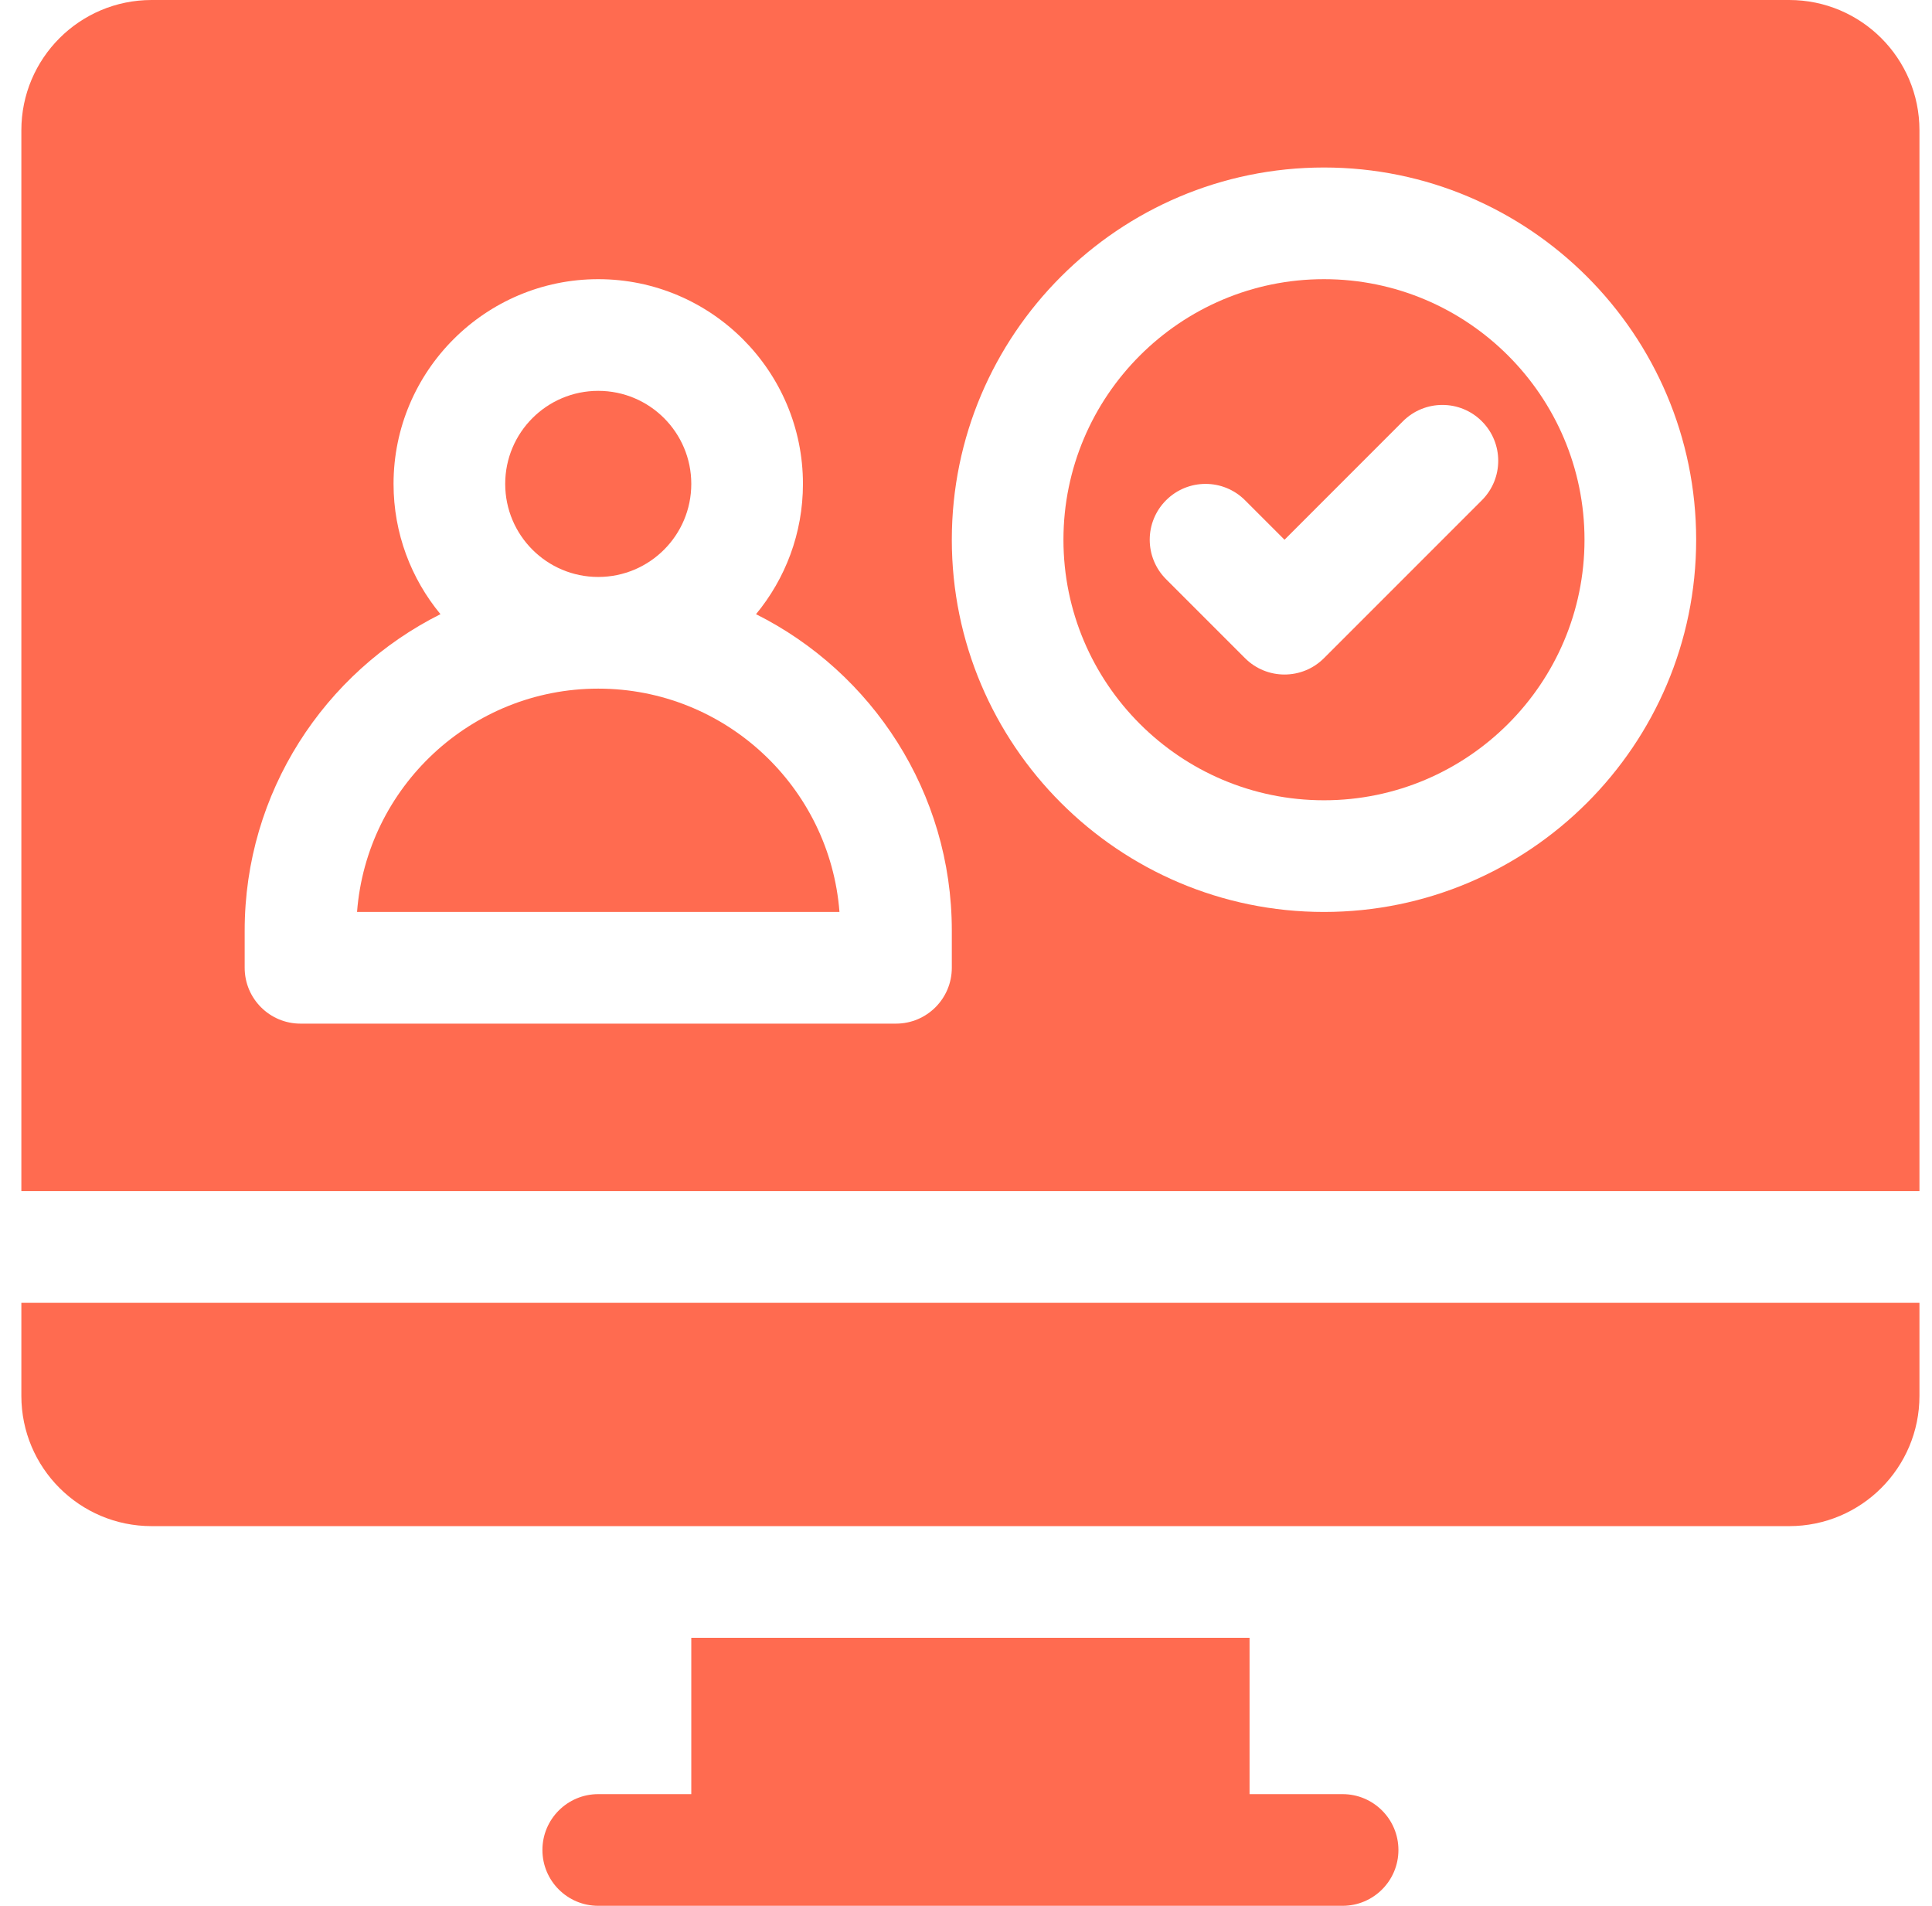
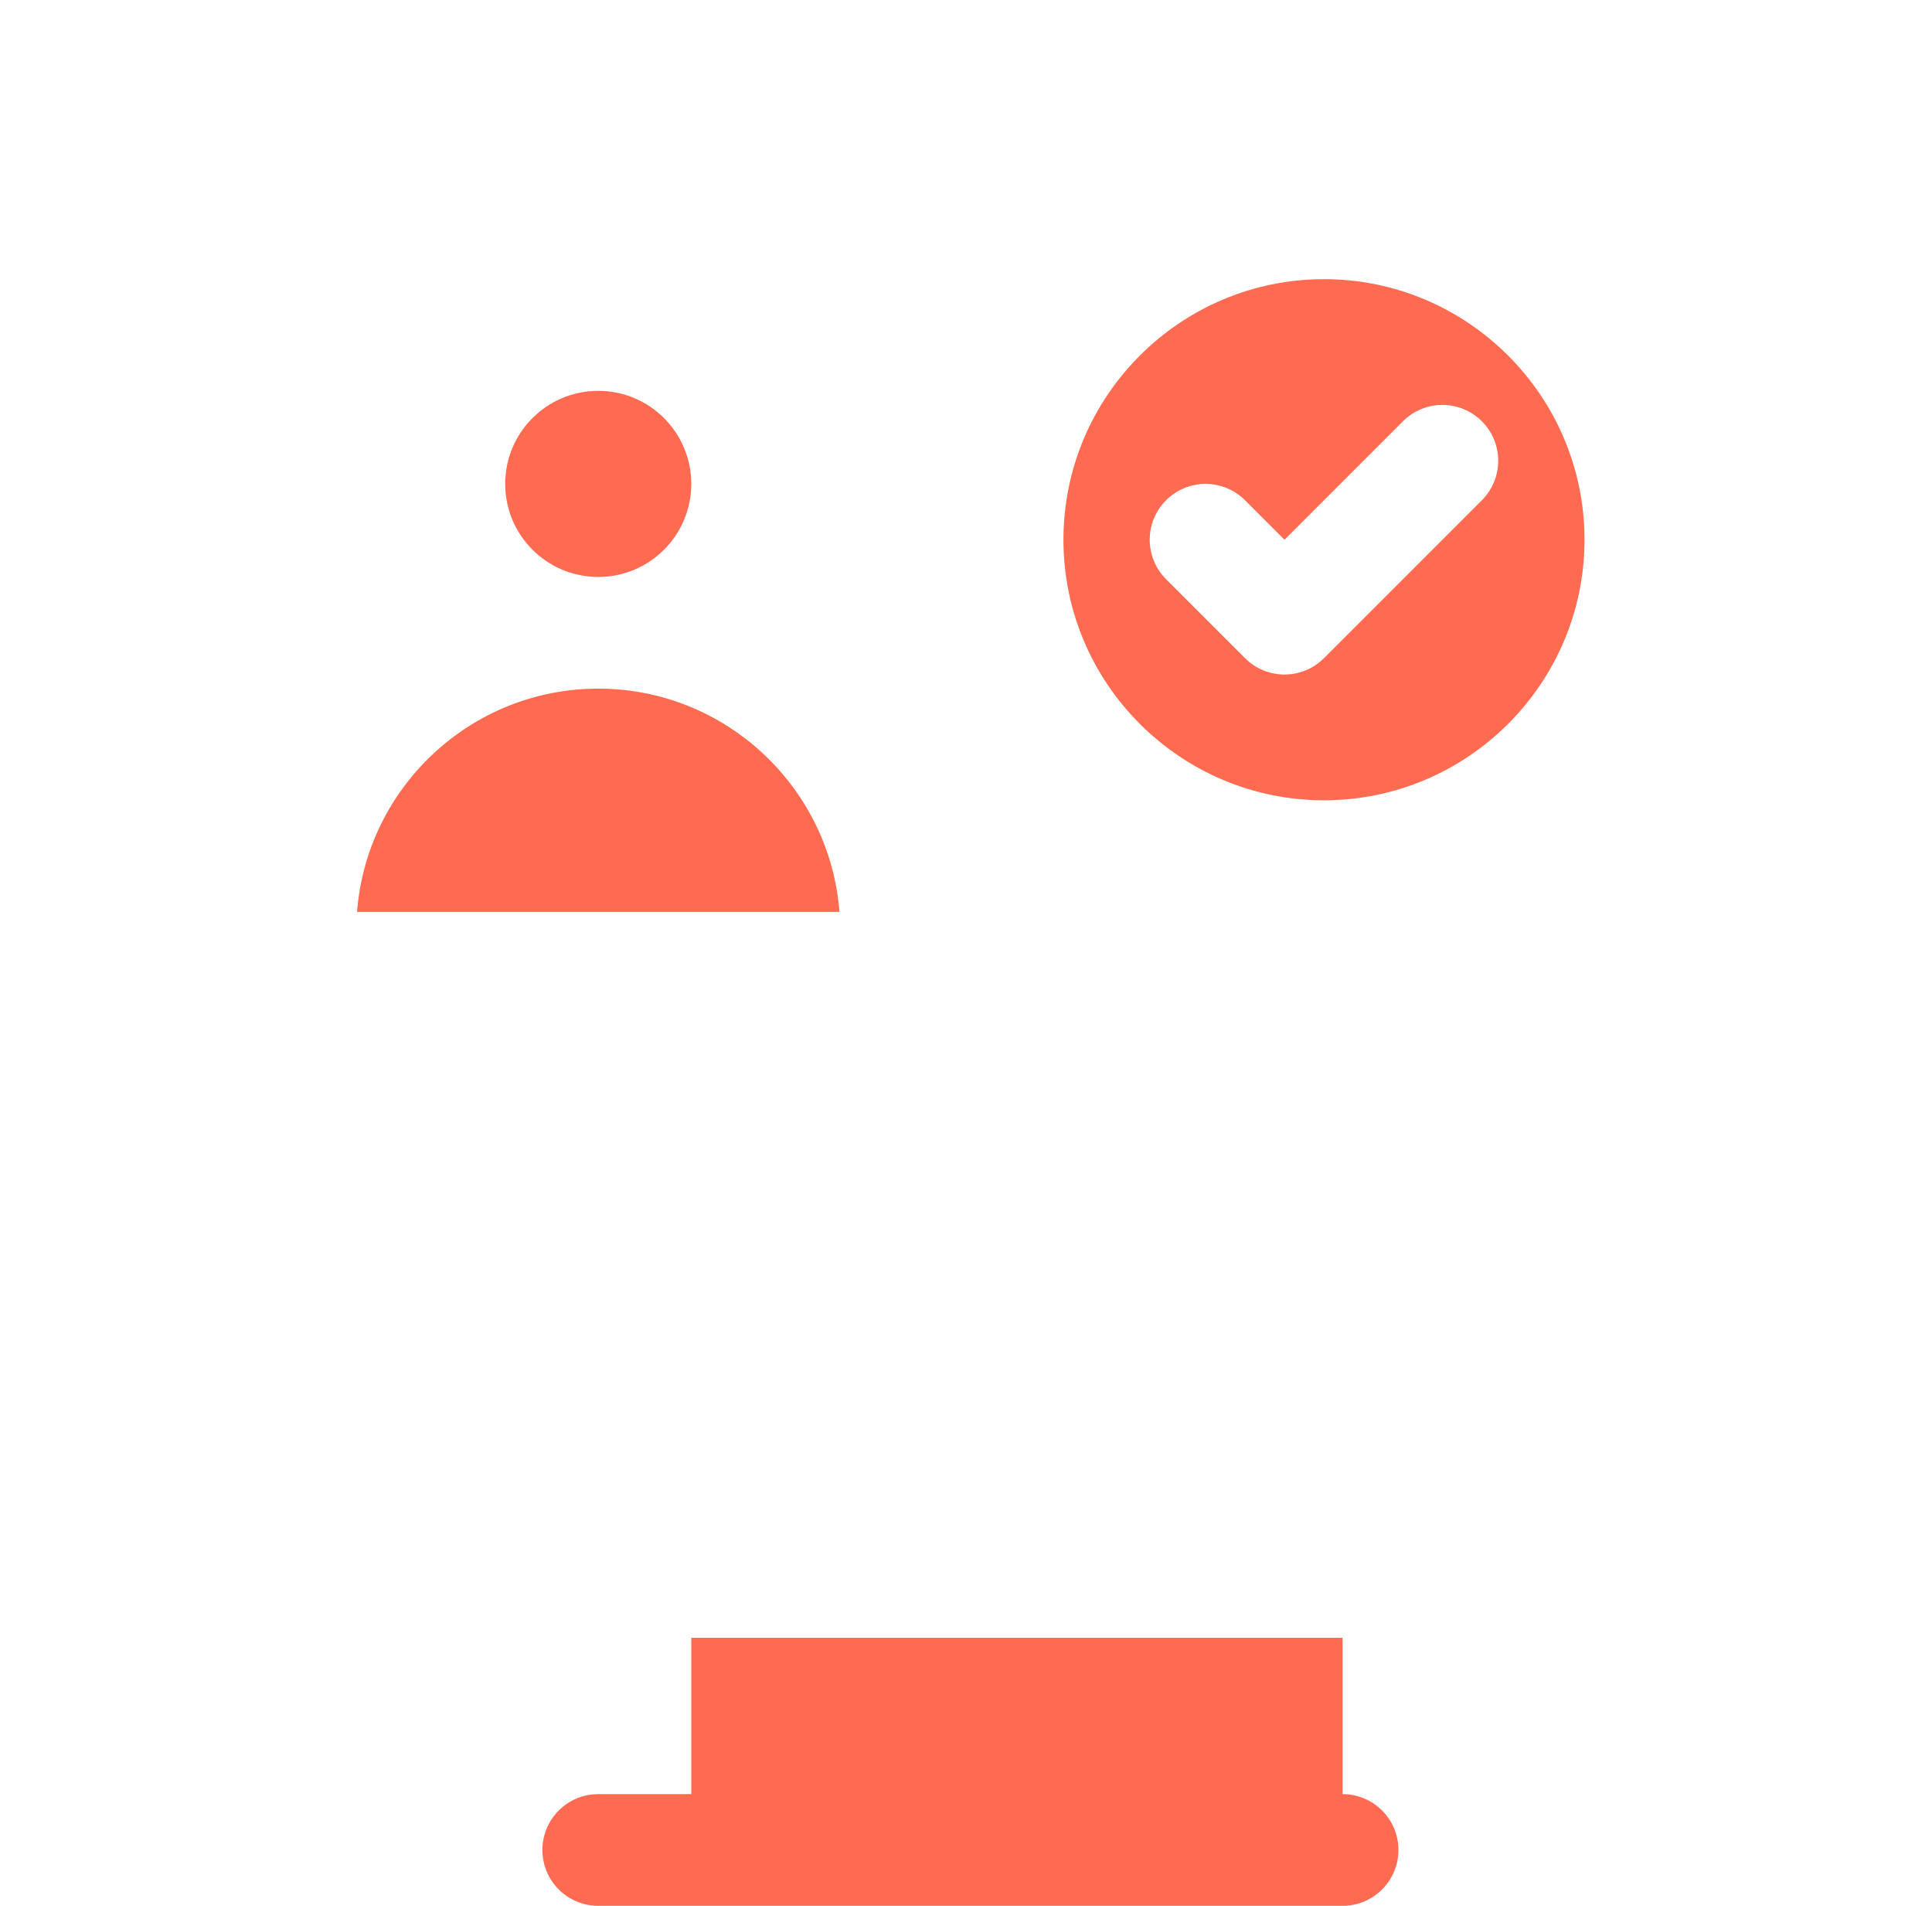
<svg xmlns="http://www.w3.org/2000/svg" width="73" height="72" viewBox="0 0 73 72" fill="none">
  <g clip-path="url(#clip0_3182_63291)">
-     <path d="M0.807 52.734C0.807 55.453 3.011 57.656 5.729 57.656H67.604C70.323 57.656 72.526 55.453 72.526 52.734V49.219H0.807V52.734Z" fill="#FF6B50" />
-     <path d="M50.729 67.781H47.214V61.875H26.12V67.781H22.604C21.439 67.781 20.495 68.726 20.495 69.891C20.495 71.056 21.439 72 22.604 72H50.729C51.894 72 52.839 71.056 52.839 69.891C52.839 68.726 51.894 67.781 50.729 67.781Z" fill="#FF6B50" />
+     <path d="M50.729 67.781V61.875H26.12V67.781H22.604C21.439 67.781 20.495 68.726 20.495 69.891C20.495 71.056 21.439 72 22.604 72H50.729C51.894 72 52.839 71.056 52.839 69.891C52.839 68.726 51.894 67.781 50.729 67.781Z" fill="#FF6B50" />
    <path d="M22.605 26.016C17.801 26.016 13.851 29.74 13.491 34.453H31.719C31.358 29.74 27.409 26.016 22.605 26.016Z" fill="#FF6B50" />
    <path d="M22.604 21.797C24.546 21.797 26.12 20.223 26.12 18.281C26.12 16.34 24.546 14.766 22.604 14.766C20.663 14.766 19.089 16.34 19.089 18.281C19.089 20.223 20.663 21.797 22.604 21.797Z" fill="#FF6B50" />
    <path d="M50.026 10.547C44.598 10.547 40.182 14.963 40.182 20.391C40.182 25.819 44.598 30.234 50.026 30.234C55.454 30.234 59.87 25.819 59.87 20.391C59.87 14.963 55.454 10.547 50.026 10.547ZM55.992 18.899L50.026 24.865C49.202 25.689 47.867 25.689 47.043 24.865L44.06 21.882C43.236 21.058 43.236 19.723 44.06 18.899C44.884 18.075 46.219 18.075 47.043 18.899L48.535 20.391L53.009 15.916C53.833 15.092 55.169 15.092 55.992 15.916C56.816 16.74 56.816 18.075 55.992 18.899Z" fill="#FF6B50" />
-     <path d="M67.604 0H5.729C3.011 0 0.807 2.204 0.807 4.922V45H72.526V4.922C72.526 2.204 70.323 0 67.604 0ZM35.964 36.562C35.964 37.727 35.019 38.672 33.854 38.672H11.354C10.189 38.672 9.245 37.727 9.245 36.562V35.156C9.245 29.931 12.261 25.398 16.643 23.203C15.536 21.865 14.87 20.149 14.87 18.281C14.87 14.017 18.34 10.547 22.604 10.547C26.869 10.547 30.339 14.017 30.339 18.281C30.339 20.149 29.673 21.865 28.566 23.203C32.948 25.398 35.964 29.931 35.964 35.156V36.562ZM50.026 34.453C42.272 34.453 35.964 28.145 35.964 20.391C35.964 12.637 42.272 6.328 50.026 6.328C57.78 6.328 64.089 12.637 64.089 20.391C64.089 28.145 57.78 34.453 50.026 34.453Z" fill="#FF6B50" />
  </g>
  <defs>
    <clipPath id="clip0_3182_63291">
      <rect width="72" height="72" fill="white" transform="translate(0.667)" />
    </clipPath>
  </defs>
</svg>